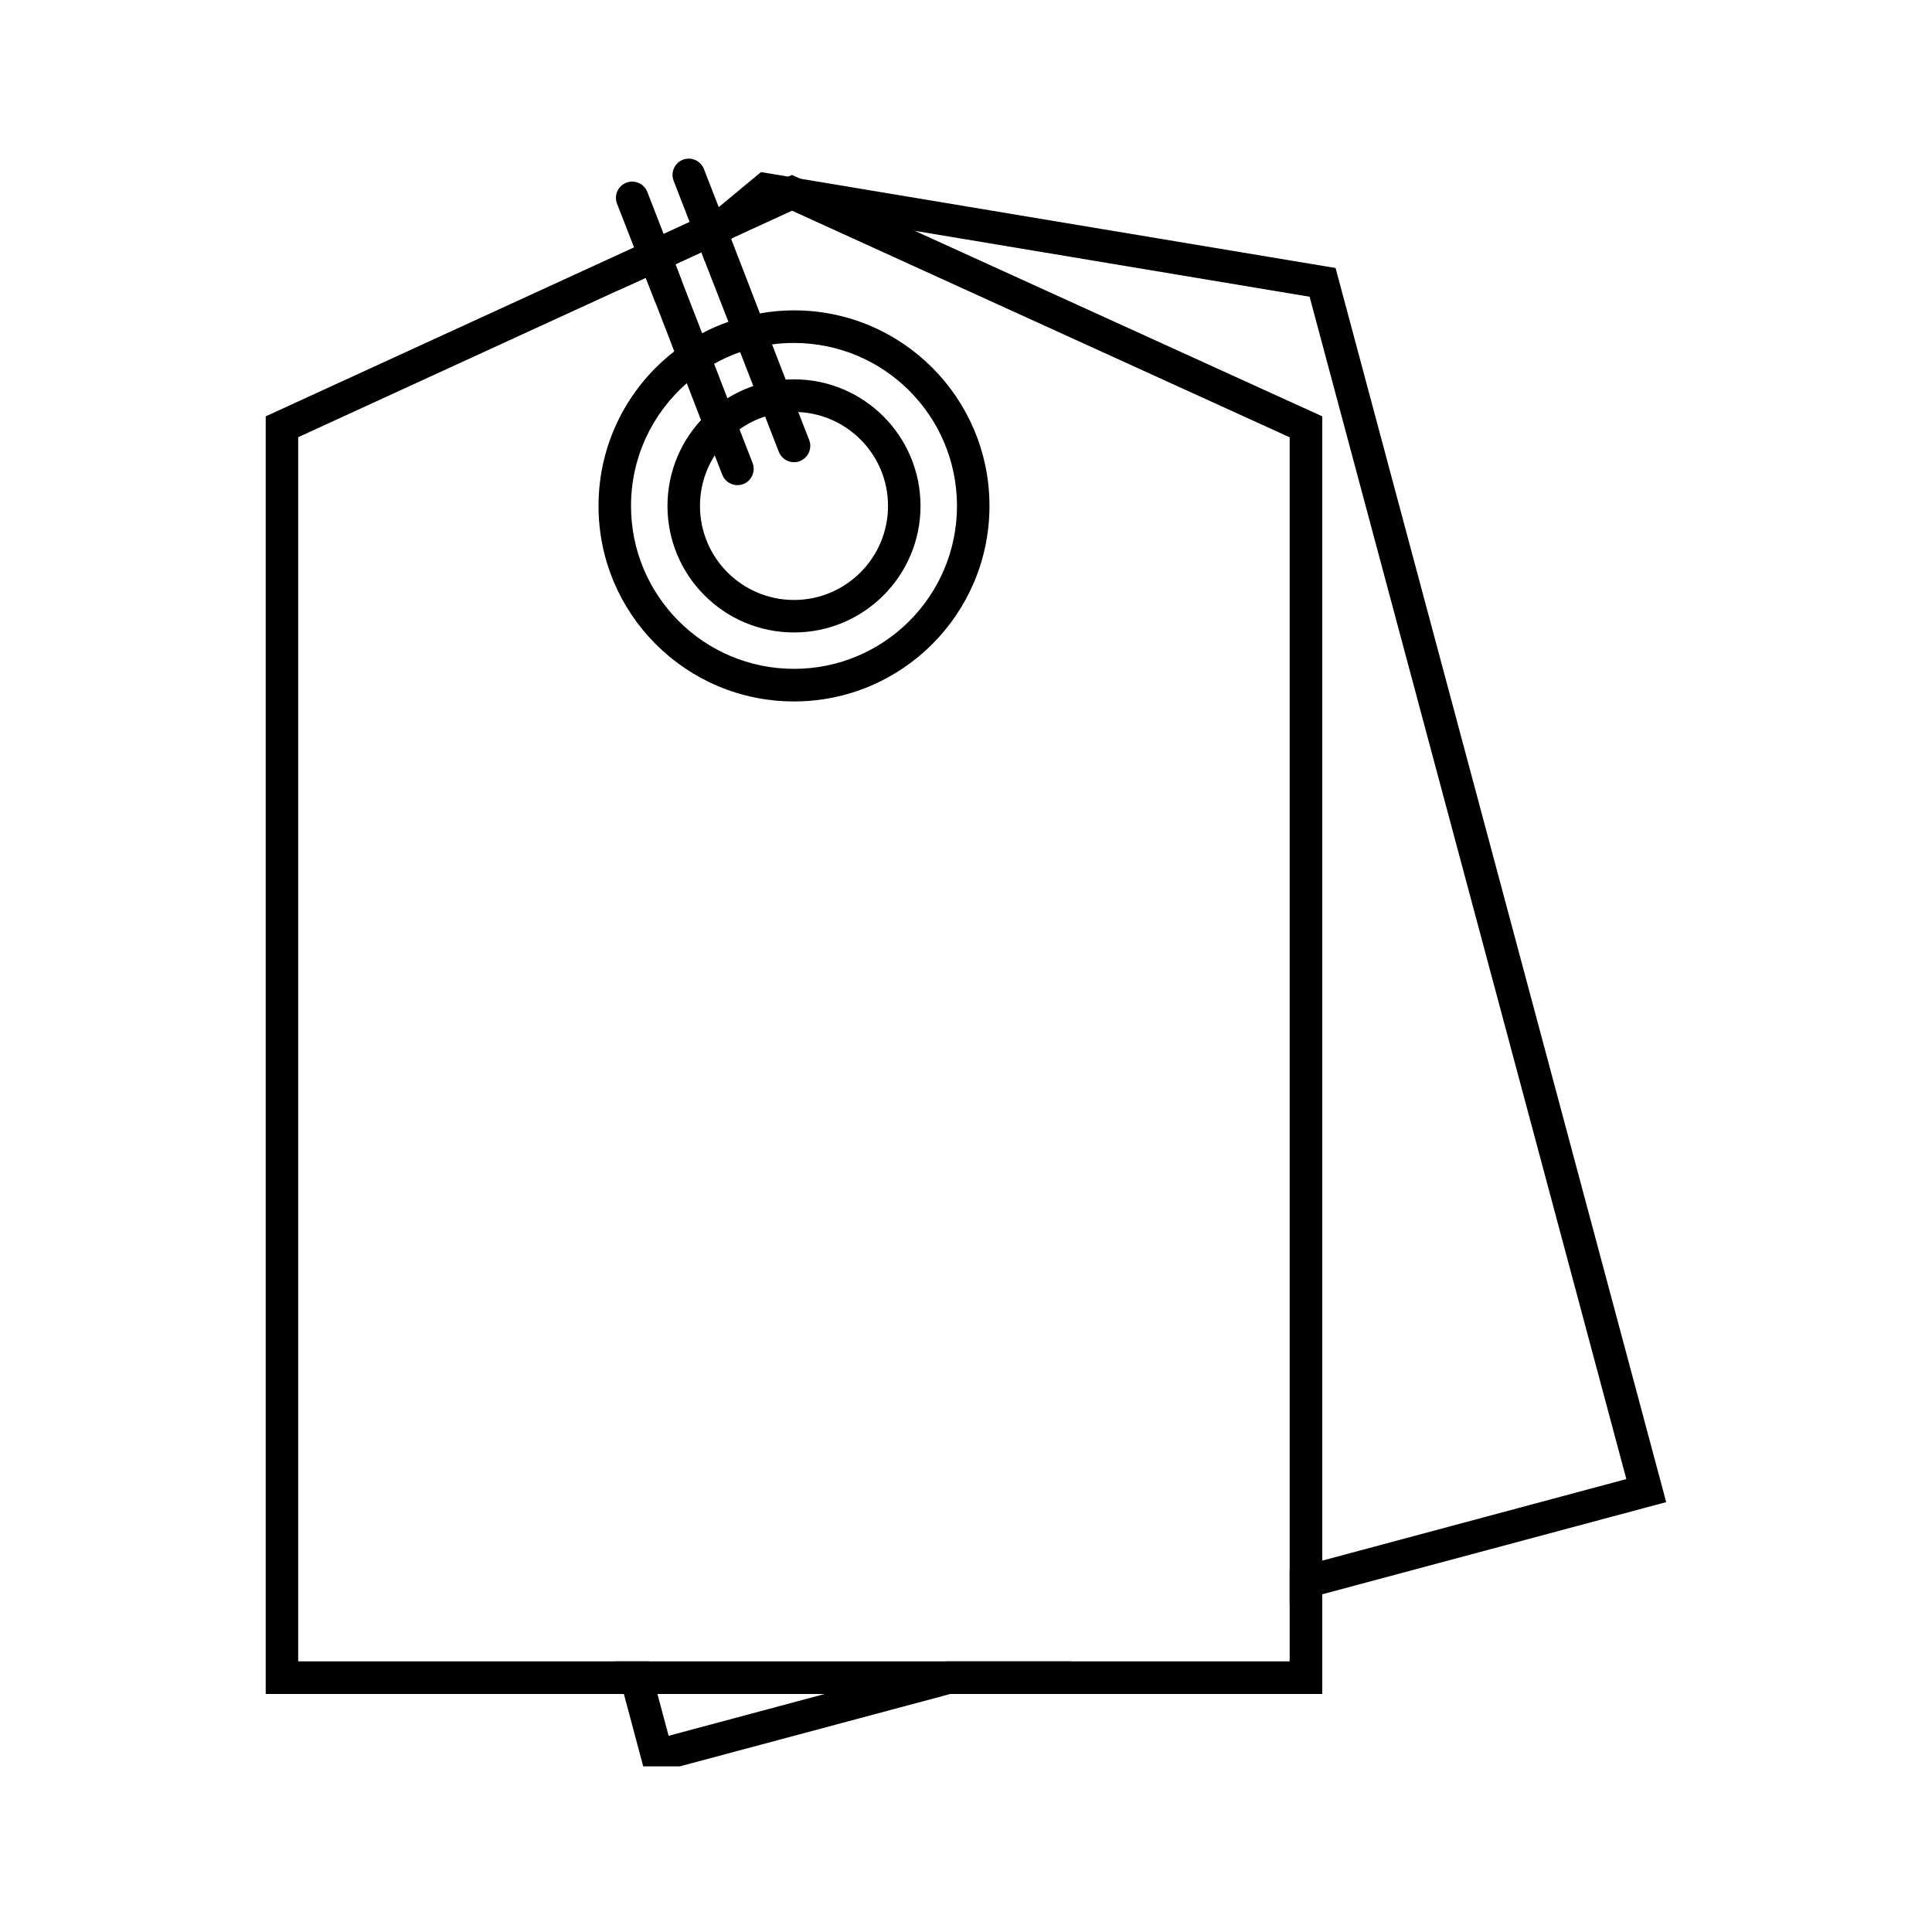
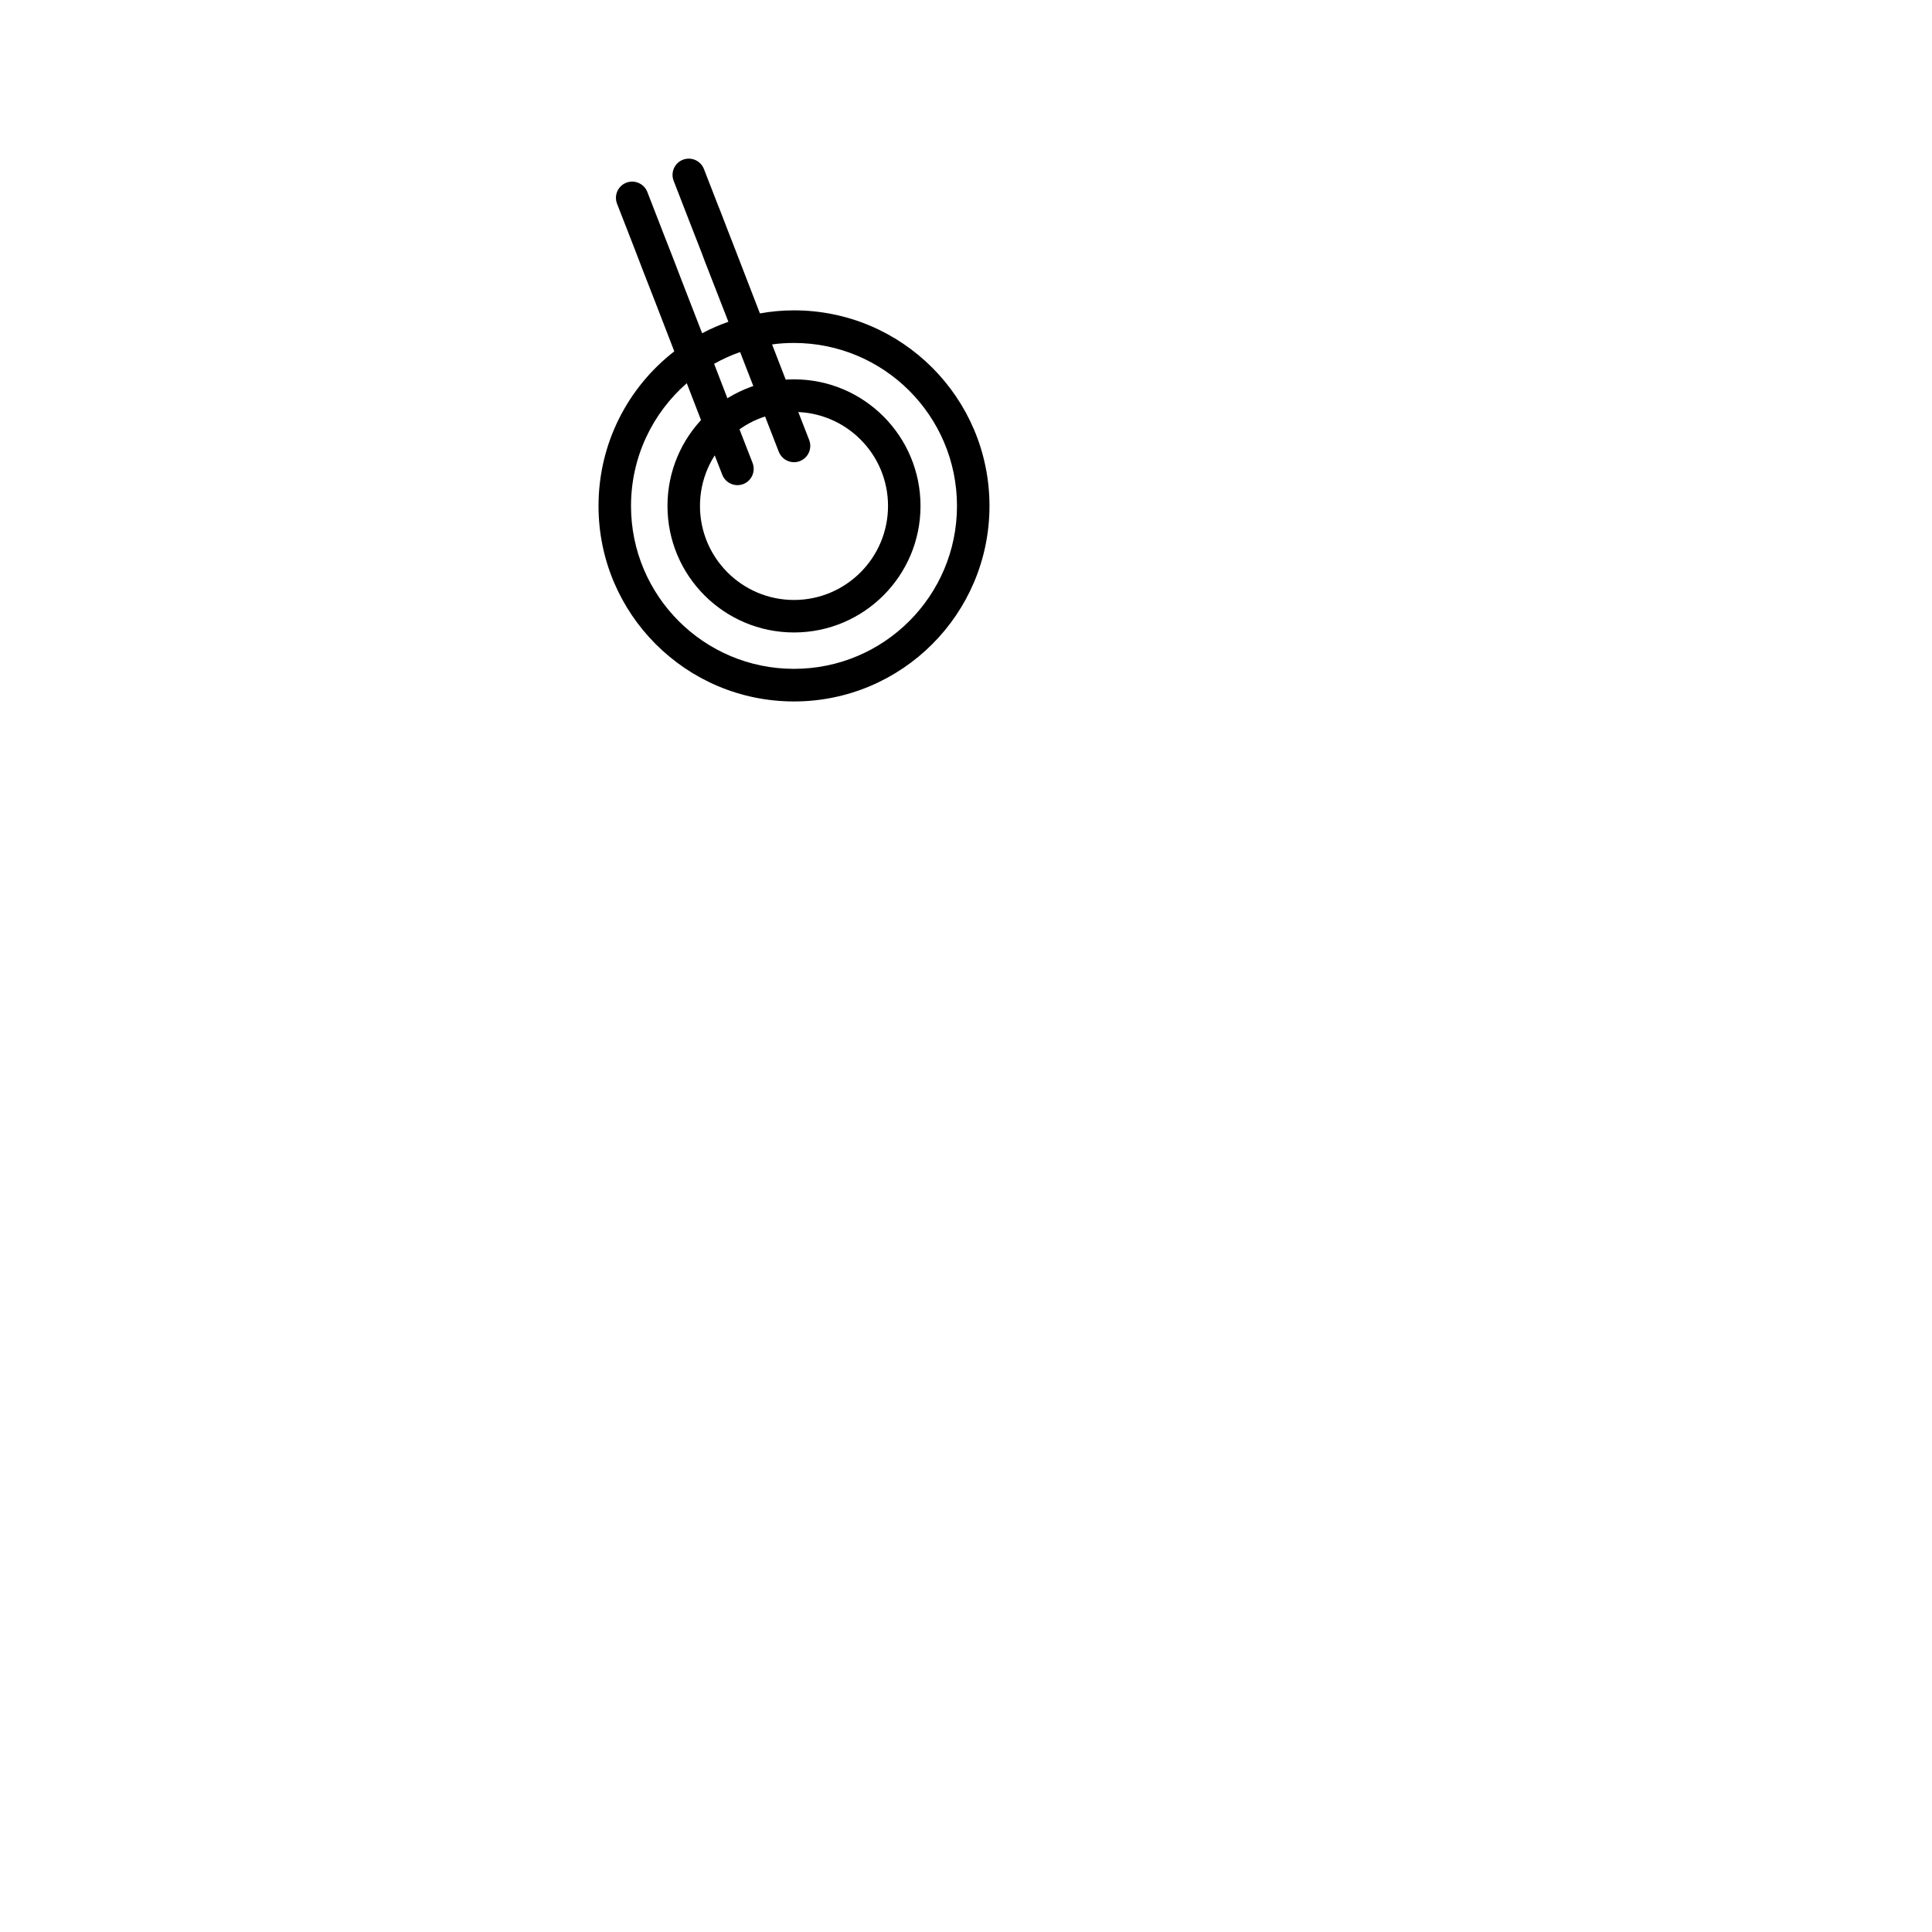
<svg xmlns="http://www.w3.org/2000/svg" version="1.0" preserveAspectRatio="xMidYMid meet" height="96" viewBox="0 0 72 72" zoomAndPan="magnify" width="96">
  <defs>
    <clipPath id="eaa79442d9">
      <path clip-rule="nonzero" d="M 22 6 L 62.402 6 L 62.402 65.828 L 22 65.828 Z M 22 6" />
    </clipPath>
    <clipPath id="fa6775d4c4">
      <path clip-rule="nonzero" d="M 9.902 6 L 50 6 L 50 64 L 9.902 64 Z M 9.902 6" />
    </clipPath>
    <clipPath id="66e46e5dac">
      <path clip-rule="nonzero" d="M 25 5.828 L 31 5.828 L 31 18 L 25 18 Z M 25 5.828" />
    </clipPath>
  </defs>
  <g clip-path="url(#eaa79442d9)">
-     <path fill-rule="evenodd" fill-opacity="1" d="M 35.262 61.914 L 30.738 63.129 L 24.918 64.688 L 24.5 63.129 L 24.176 61.914 L 22.926 61.914 L 23.25 63.129 L 24.062 66.168 L 35.418 63.129 L 39.941 61.914 Z M 49.773 9.988 L 29.824 6.66 L 29.375 6.582 L 28.359 6.414 L 26.785 7.719 L 26.641 7.84 L 25.801 8.531 L 24.938 9.246 L 23.953 10.062 L 23.031 10.824 L 24.066 10.352 L 24.418 11.254 L 25.398 10.438 L 25.172 9.848 L 26.141 9.402 L 26.262 9.727 L 27.25 8.91 L 27.289 8.875 L 28.703 7.703 L 34.09 8.602 L 48.805 11.059 L 60.609 55.121 L 49.277 58.16 L 48.062 58.484 L 48.062 59.738 L 49.277 59.414 L 62.094 55.98 Z M 49.773 9.988" fill="#000000" />
-   </g>
+     </g>
  <g clip-path="url(#fa6775d4c4)">
-     <path fill-rule="evenodd" fill-opacity="1" d="M 34.09 8.602 L 29.824 6.66 L 29.516 6.52 L 29.375 6.582 L 26.805 7.762 L 26.641 7.84 L 25.699 8.27 L 24.73 8.715 L 23.629 9.219 L 9.902 15.516 L 9.902 63.129 L 49.277 63.129 L 49.277 15.516 Z M 48.062 61.914 L 11.113 61.914 L 11.113 16.293 L 23.031 10.824 L 24.066 10.352 L 25.172 9.848 L 26.141 9.402 L 27.242 8.895 L 27.289 8.875 L 29.516 7.852 L 48.062 16.297 Z M 48.062 61.914" fill="#000000" />
-   </g>
+     </g>
  <path fill-rule="evenodd" fill-opacity="1" d="M 29.59 22.359 C 31.523 22.359 33.094 20.789 33.094 18.855 C 33.094 16.918 31.523 15.352 29.59 15.352 C 27.656 15.352 26.086 16.918 26.086 18.855 C 26.086 20.789 27.656 22.359 29.59 22.359 Z M 29.59 23.57 C 32.195 23.57 34.305 21.457 34.305 18.855 C 34.305 16.25 32.195 14.137 29.59 14.137 C 26.984 14.137 24.875 16.25 24.875 18.855 C 24.875 21.457 26.984 23.57 29.59 23.57 Z M 29.59 23.57" fill="#000000" />
  <path fill-rule="evenodd" fill-opacity="1" d="M 29.59 11.566 C 29.156 11.566 28.734 11.605 28.32 11.68 C 27.918 11.75 27.523 11.855 27.145 11.992 C 26.809 12.109 26.48 12.254 26.168 12.418 C 25.805 12.613 25.457 12.84 25.129 13.094 C 23.41 14.426 22.305 16.512 22.305 18.855 C 22.305 22.879 25.566 26.141 29.59 26.141 C 33.613 26.141 36.875 22.879 36.875 18.855 C 36.875 14.828 33.613 11.566 29.59 11.566 Z M 29.59 24.926 C 26.234 24.926 23.516 22.207 23.516 18.855 C 23.516 17.031 24.32 15.395 25.594 14.281 C 25.906 14.008 26.246 13.766 26.613 13.559 C 26.918 13.387 27.242 13.238 27.582 13.121 C 27.965 12.988 28.363 12.891 28.773 12.836 C 29.039 12.797 29.312 12.781 29.59 12.781 C 32.945 12.781 35.664 15.5 35.664 18.855 C 35.664 22.207 32.945 24.926 29.59 24.926 Z M 29.59 24.926" fill="#000000" />
  <path fill-rule="evenodd" fill-opacity="1" d="M 27.703 18.039 C 27.391 18.16 27.039 18.004 26.918 17.695 L 26.637 16.973 L 26.125 15.656 L 25.594 14.281 L 25.129 13.094 L 24.418 11.254 L 24.066 10.352 L 23.953 10.062 L 23.629 9.219 L 22.996 7.594 C 22.875 7.281 23.027 6.93 23.34 6.809 C 23.652 6.688 24.004 6.844 24.125 7.156 L 24.73 8.715 L 24.938 9.246 L 25.172 9.848 L 25.398 10.438 L 26.168 12.422 L 26.613 13.559 L 27.109 14.844 L 27.559 16 L 28.047 17.254 C 28.168 17.566 28.012 17.918 27.703 18.039 Z M 27.703 18.039" fill="#000000" />
  <g clip-path="url(#66e46e5dac)">
    <path fill-rule="evenodd" fill-opacity="1" d="M 29.809 17.184 C 29.496 17.305 29.148 17.148 29.023 16.836 L 28.512 15.52 L 28.074 14.387 L 27.582 13.121 L 27.145 11.992 L 26.262 9.727 L 26.141 9.402 L 25.801 8.531 L 25.699 8.27 L 25.105 6.738 C 24.984 6.426 25.137 6.074 25.449 5.953 C 25.762 5.832 26.113 5.988 26.234 6.301 L 26.785 7.719 L 26.805 7.762 L 27.242 8.895 L 27.25 8.91 L 28.32 11.68 L 28.773 12.836 L 29.281 14.148 L 29.75 15.355 L 30.156 16.398 C 30.277 16.711 30.121 17.062 29.809 17.184 Z M 29.809 17.184" fill="#000000" />
  </g>
</svg>